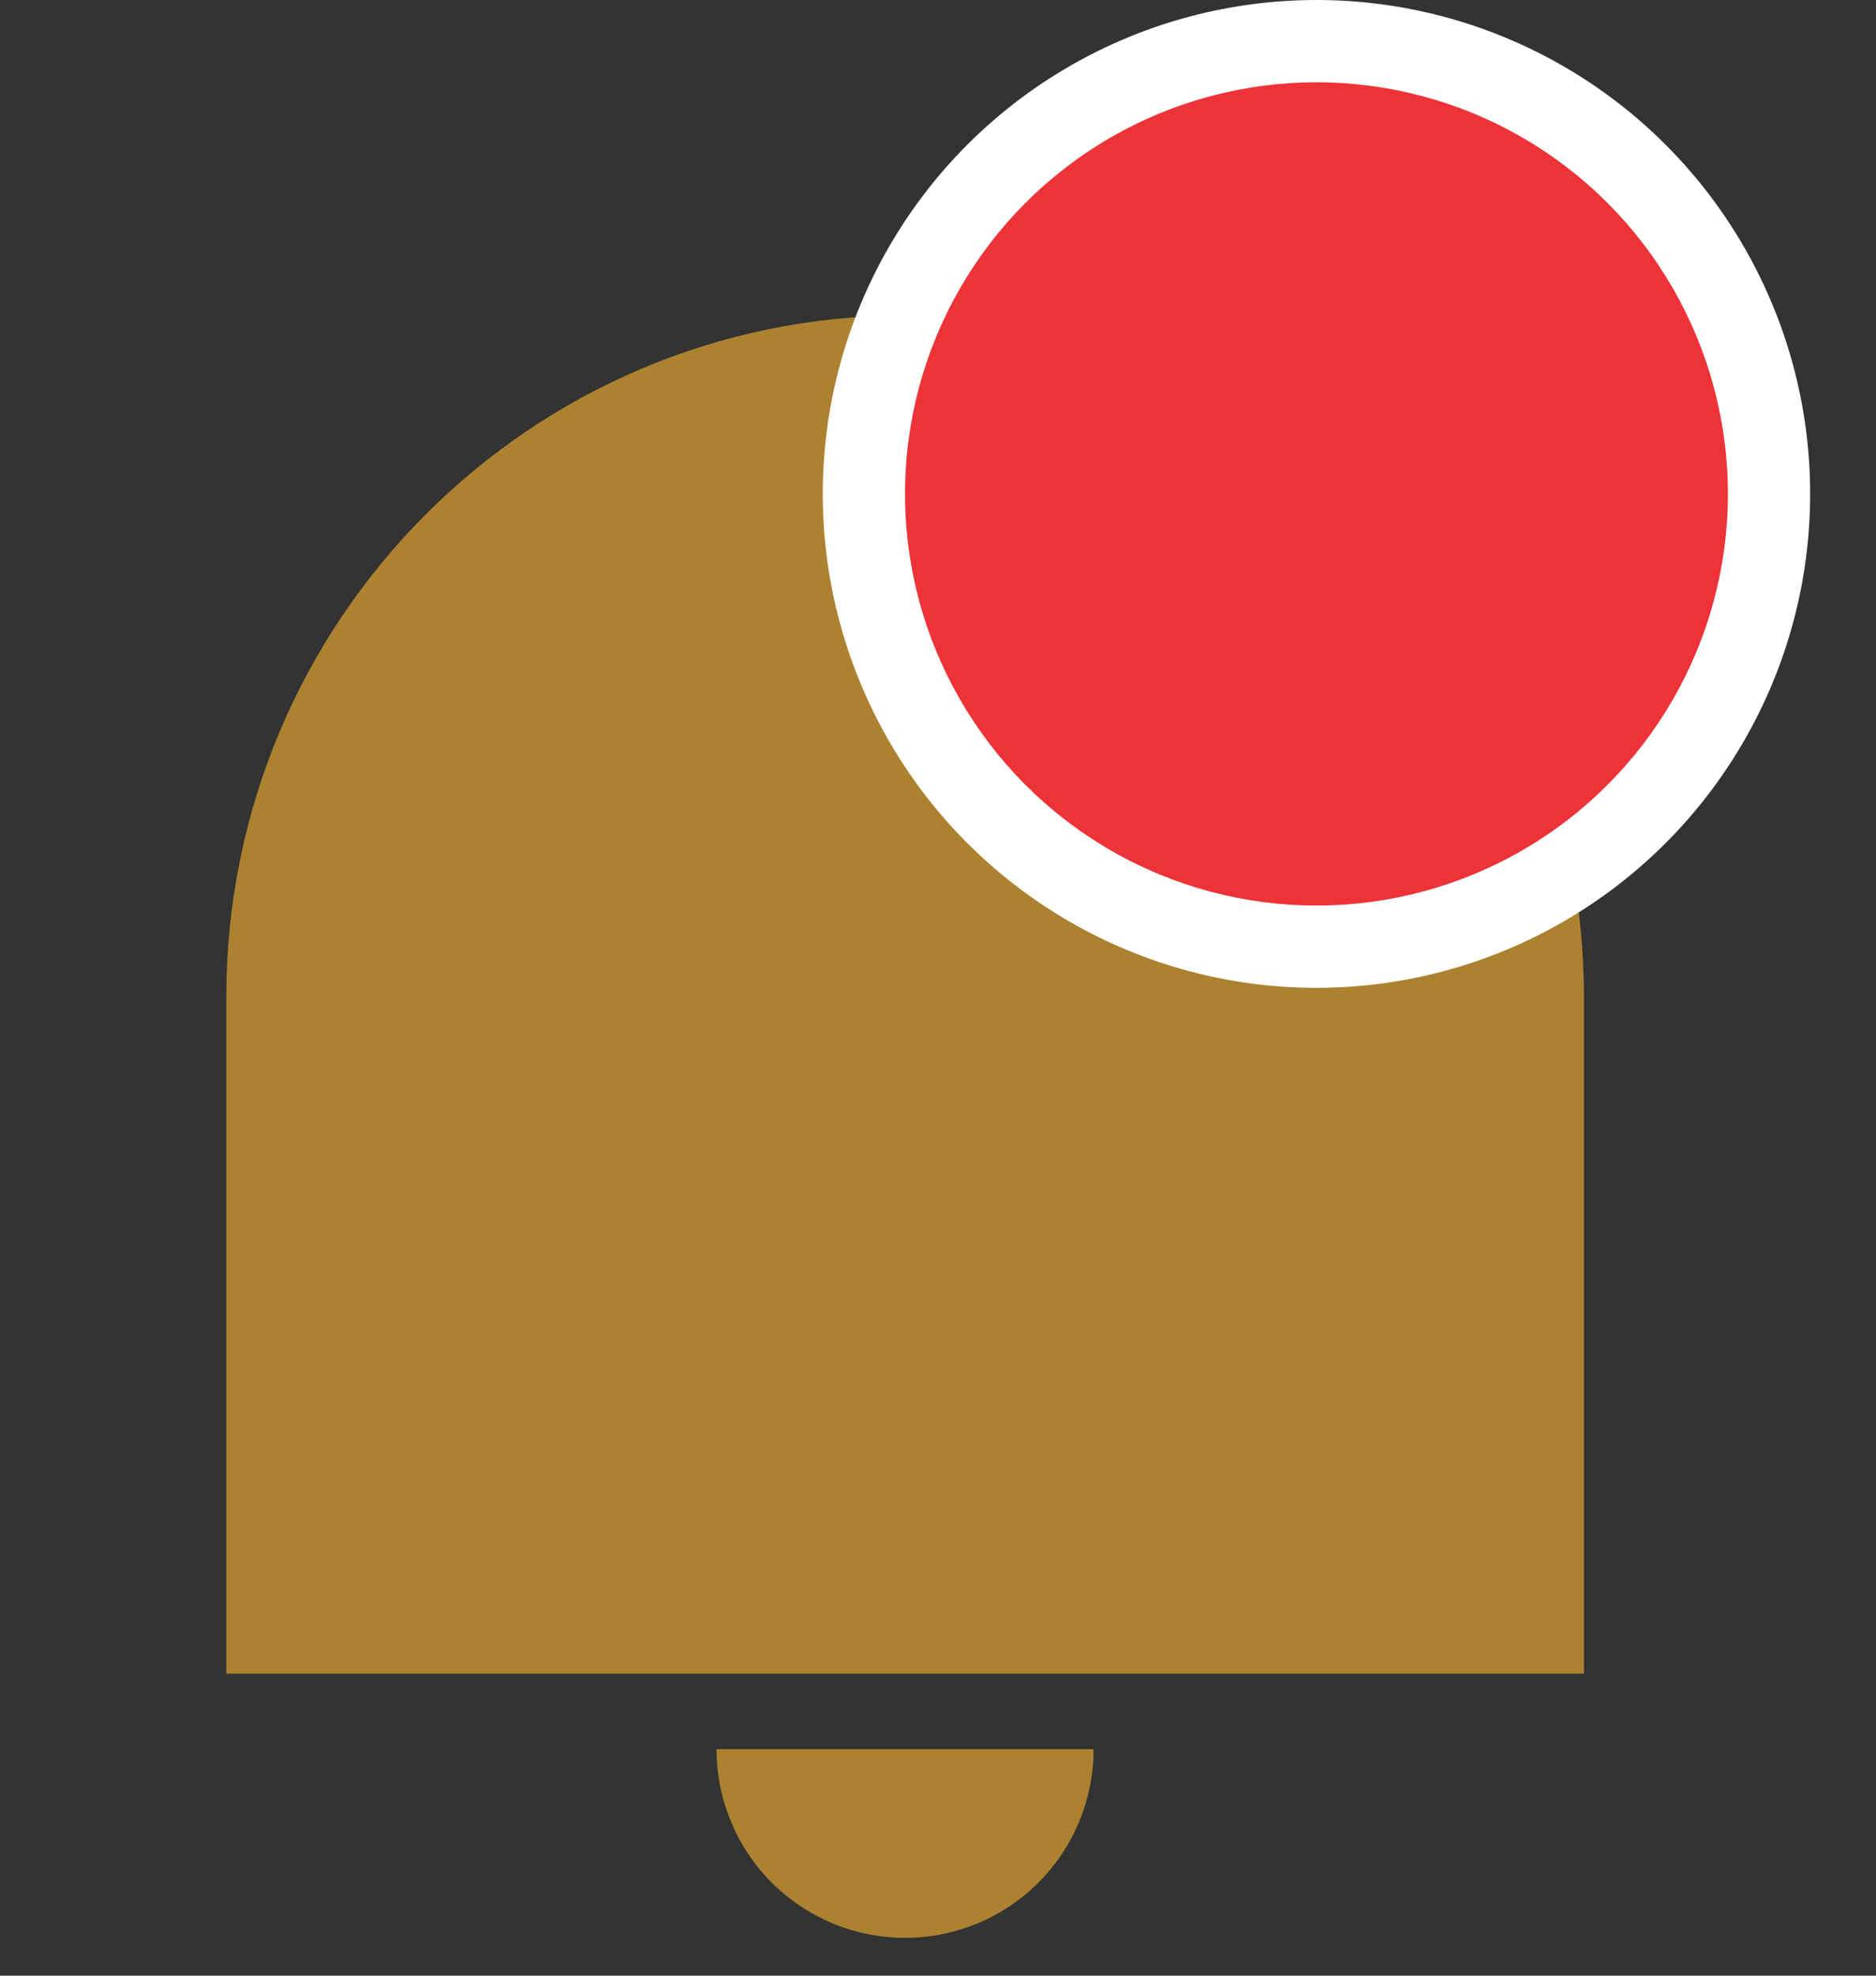
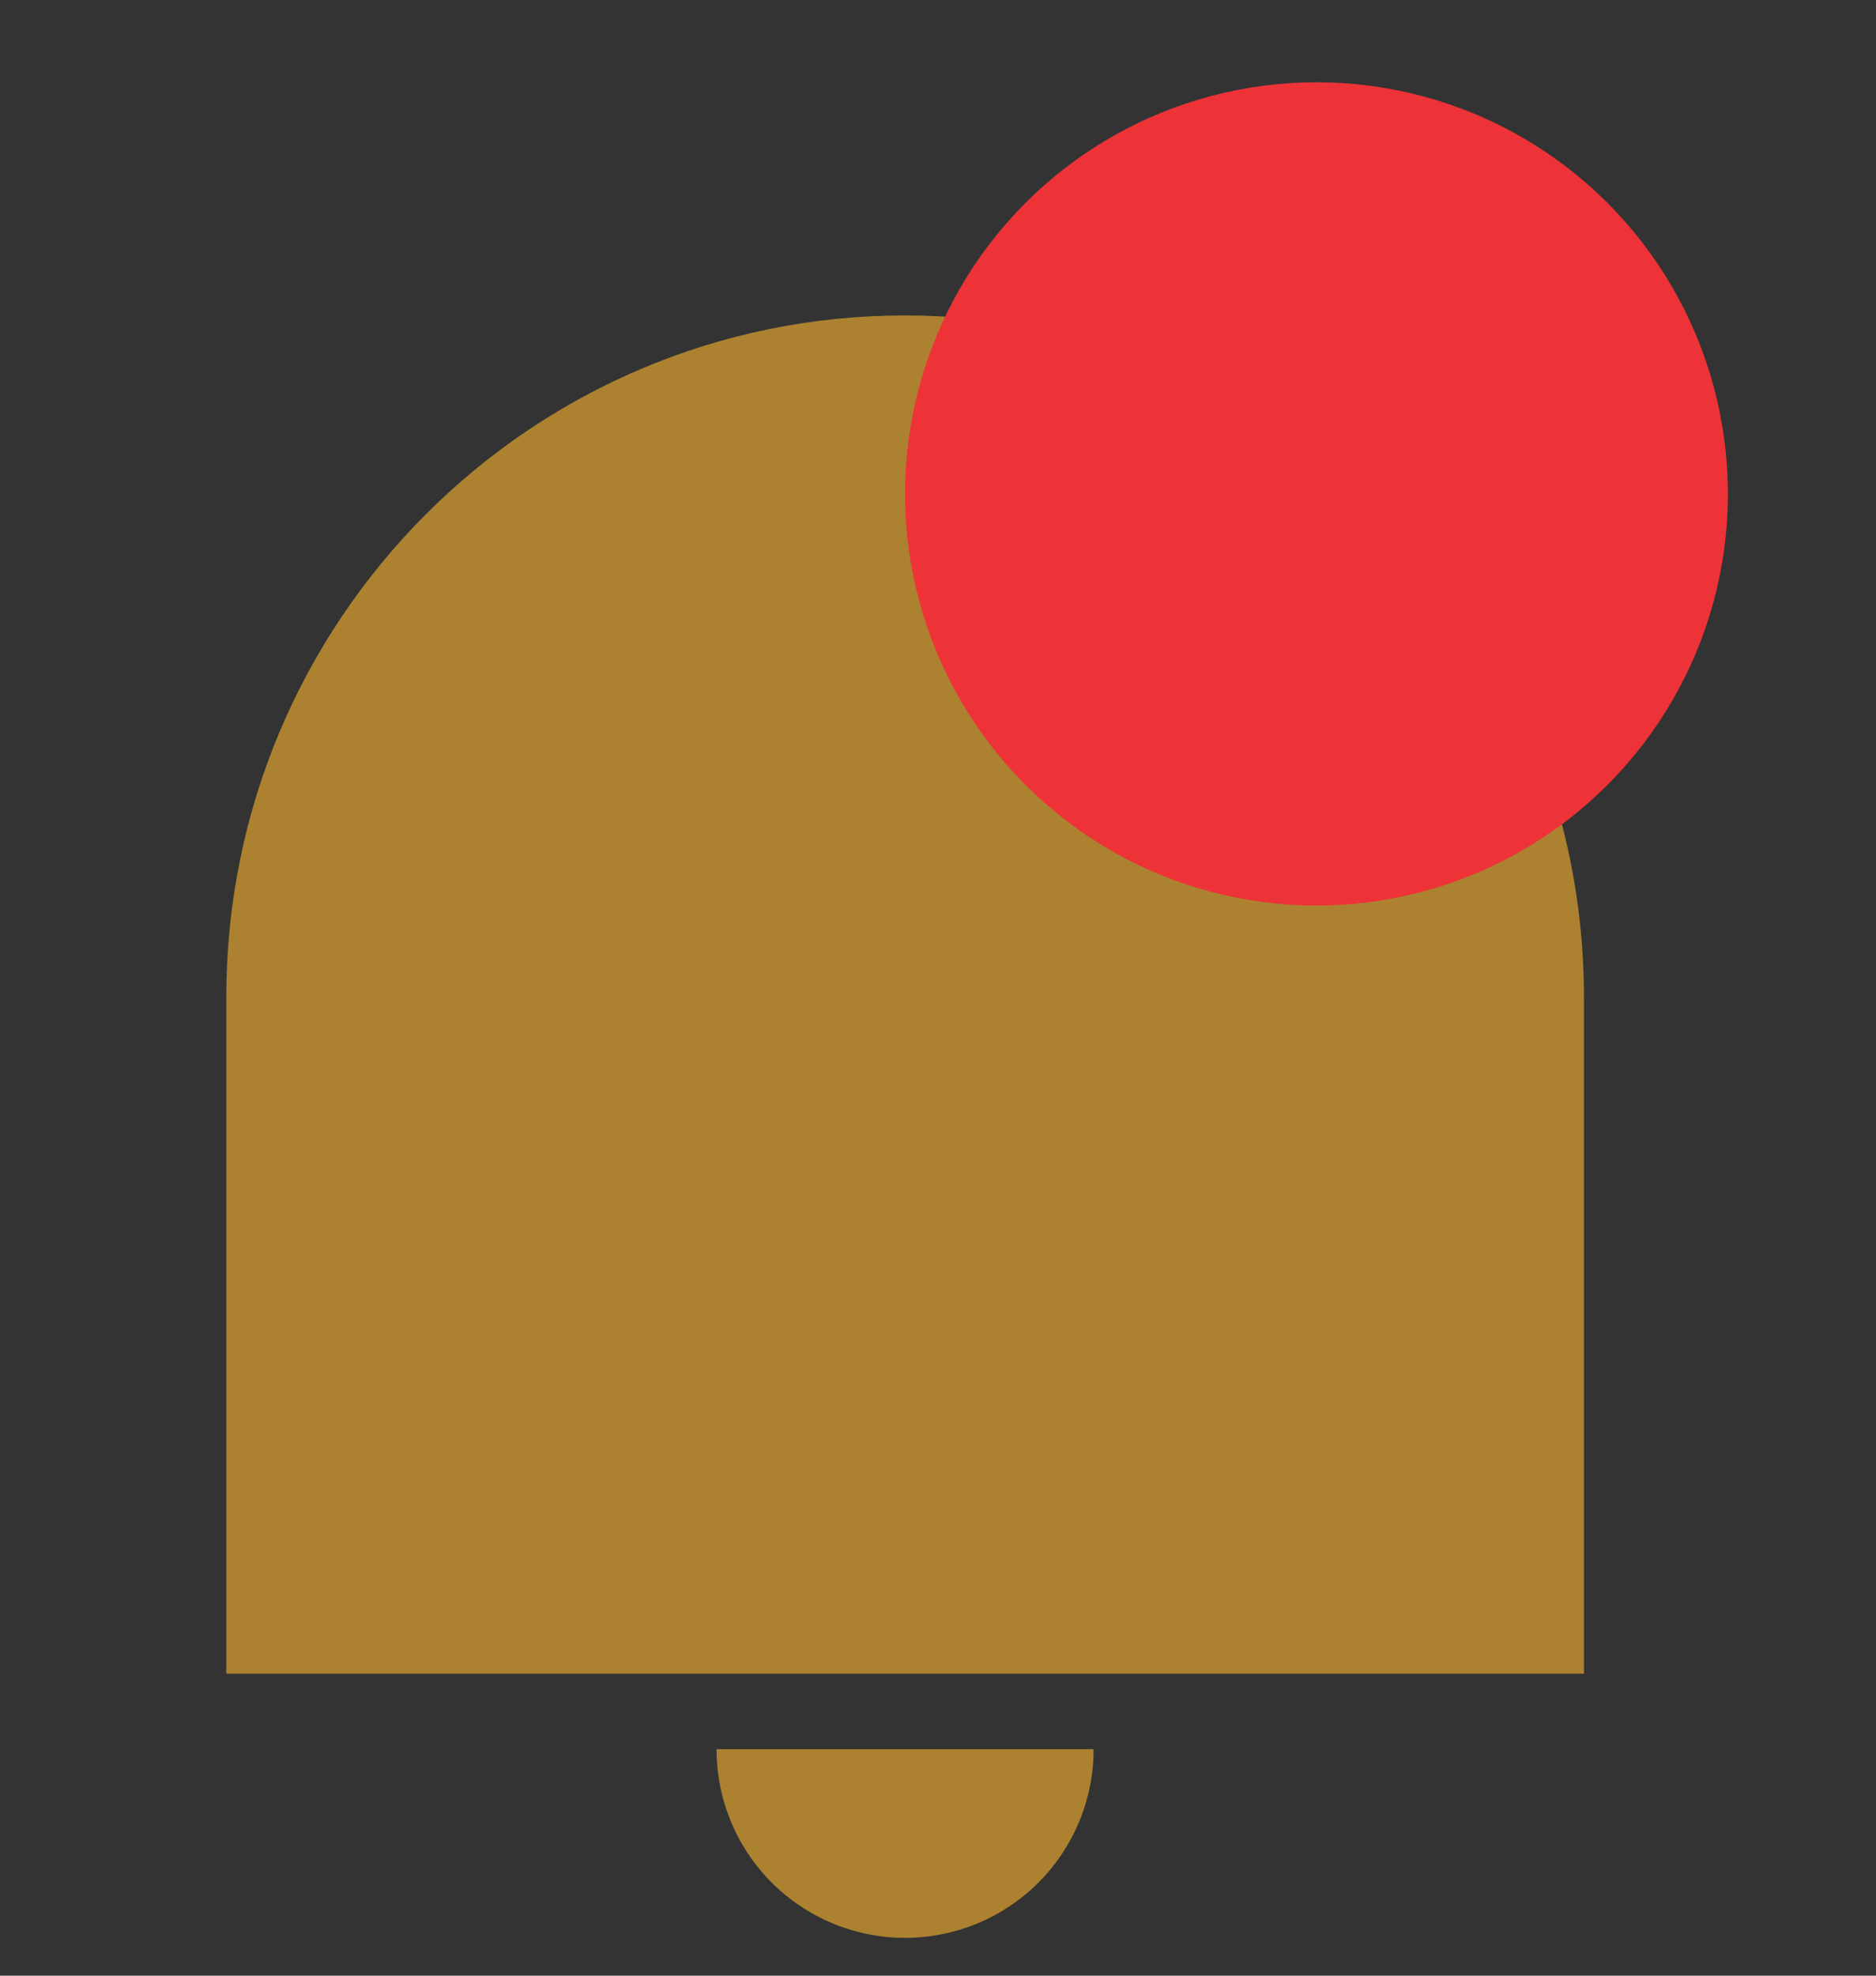
<svg xmlns="http://www.w3.org/2000/svg" width="19" height="20" viewBox="0 0 19 20" fill="none">
  <rect x="0" y="0" width="19" height="20" fill="#333333" stroke="none" />
  <g clip-path="url(#clip0_4499_11273)">
    <path d="M9.167 3.193C12.963 3.193 16.042 6.282 16.042 10.092V16.943H2.292V10.092C2.292 6.282 5.37 3.193 9.167 3.193ZM7.257 17.707H11.076C11.076 18.214 10.875 18.7 10.517 19.058C10.159 19.416 9.673 19.617 9.167 19.617C8.66 19.617 8.175 19.416 7.816 19.058C7.458 18.7 7.257 18.214 7.257 17.707Z" fill="#AC8230" />
  </g>
-   <circle cx="13.333" cy="5" r="5" fill="white" />
  <ellipse cx="13.333" cy="5" rx="4.167" ry="4.167" fill="#ED3338" />
  <defs>
    <clipPath id="clip0_4499_11273">
      <rect width="18.333" height="18.333" fill="white" transform="translate(0 1.667)" />
    </clipPath>
  </defs>
</svg>